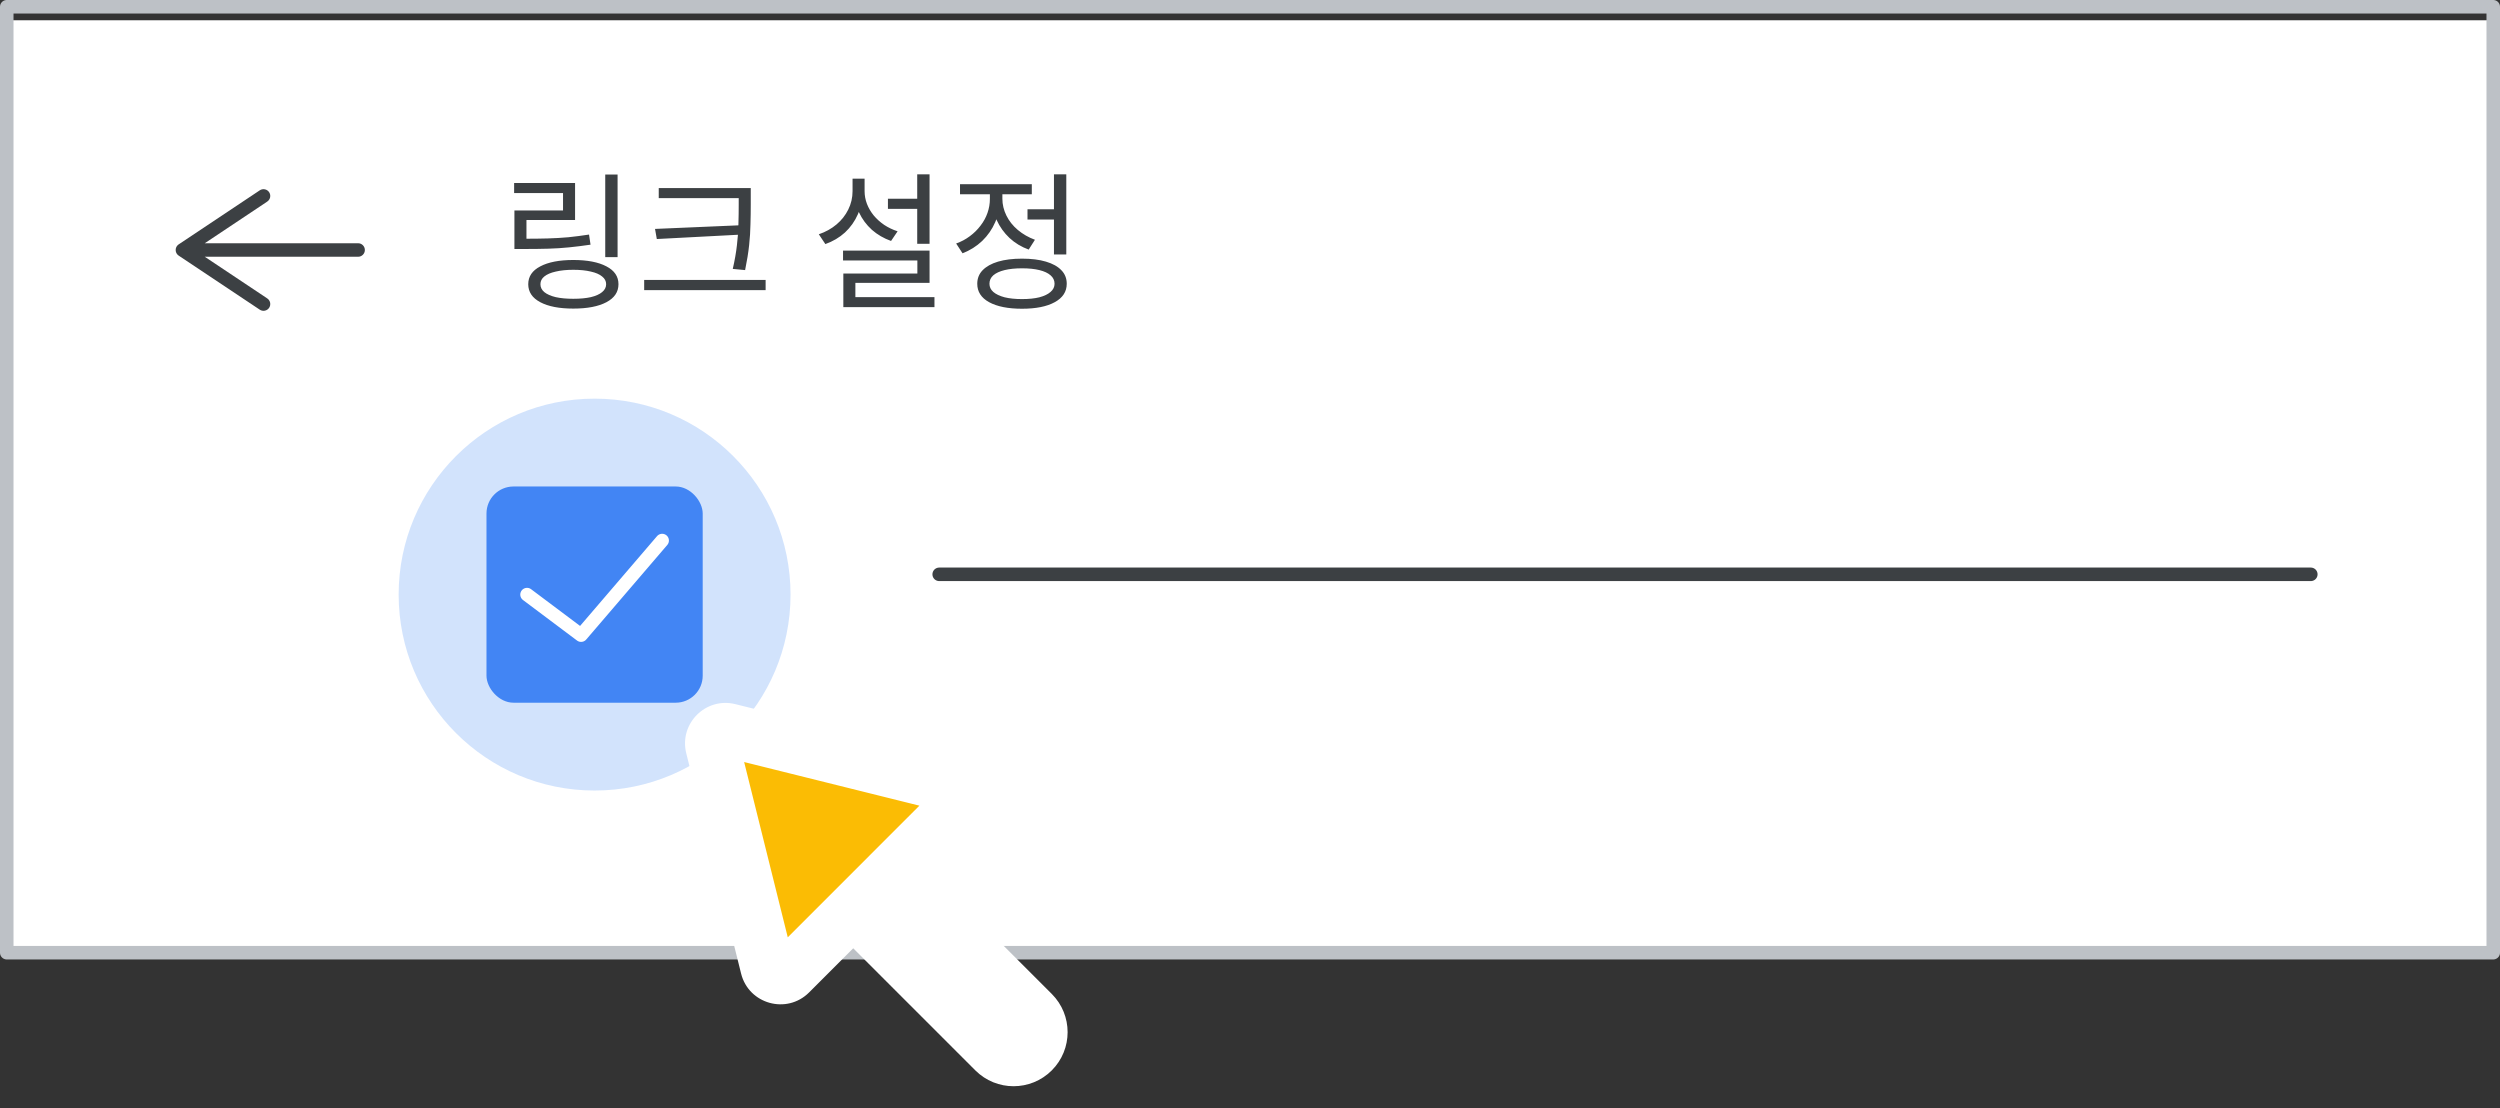
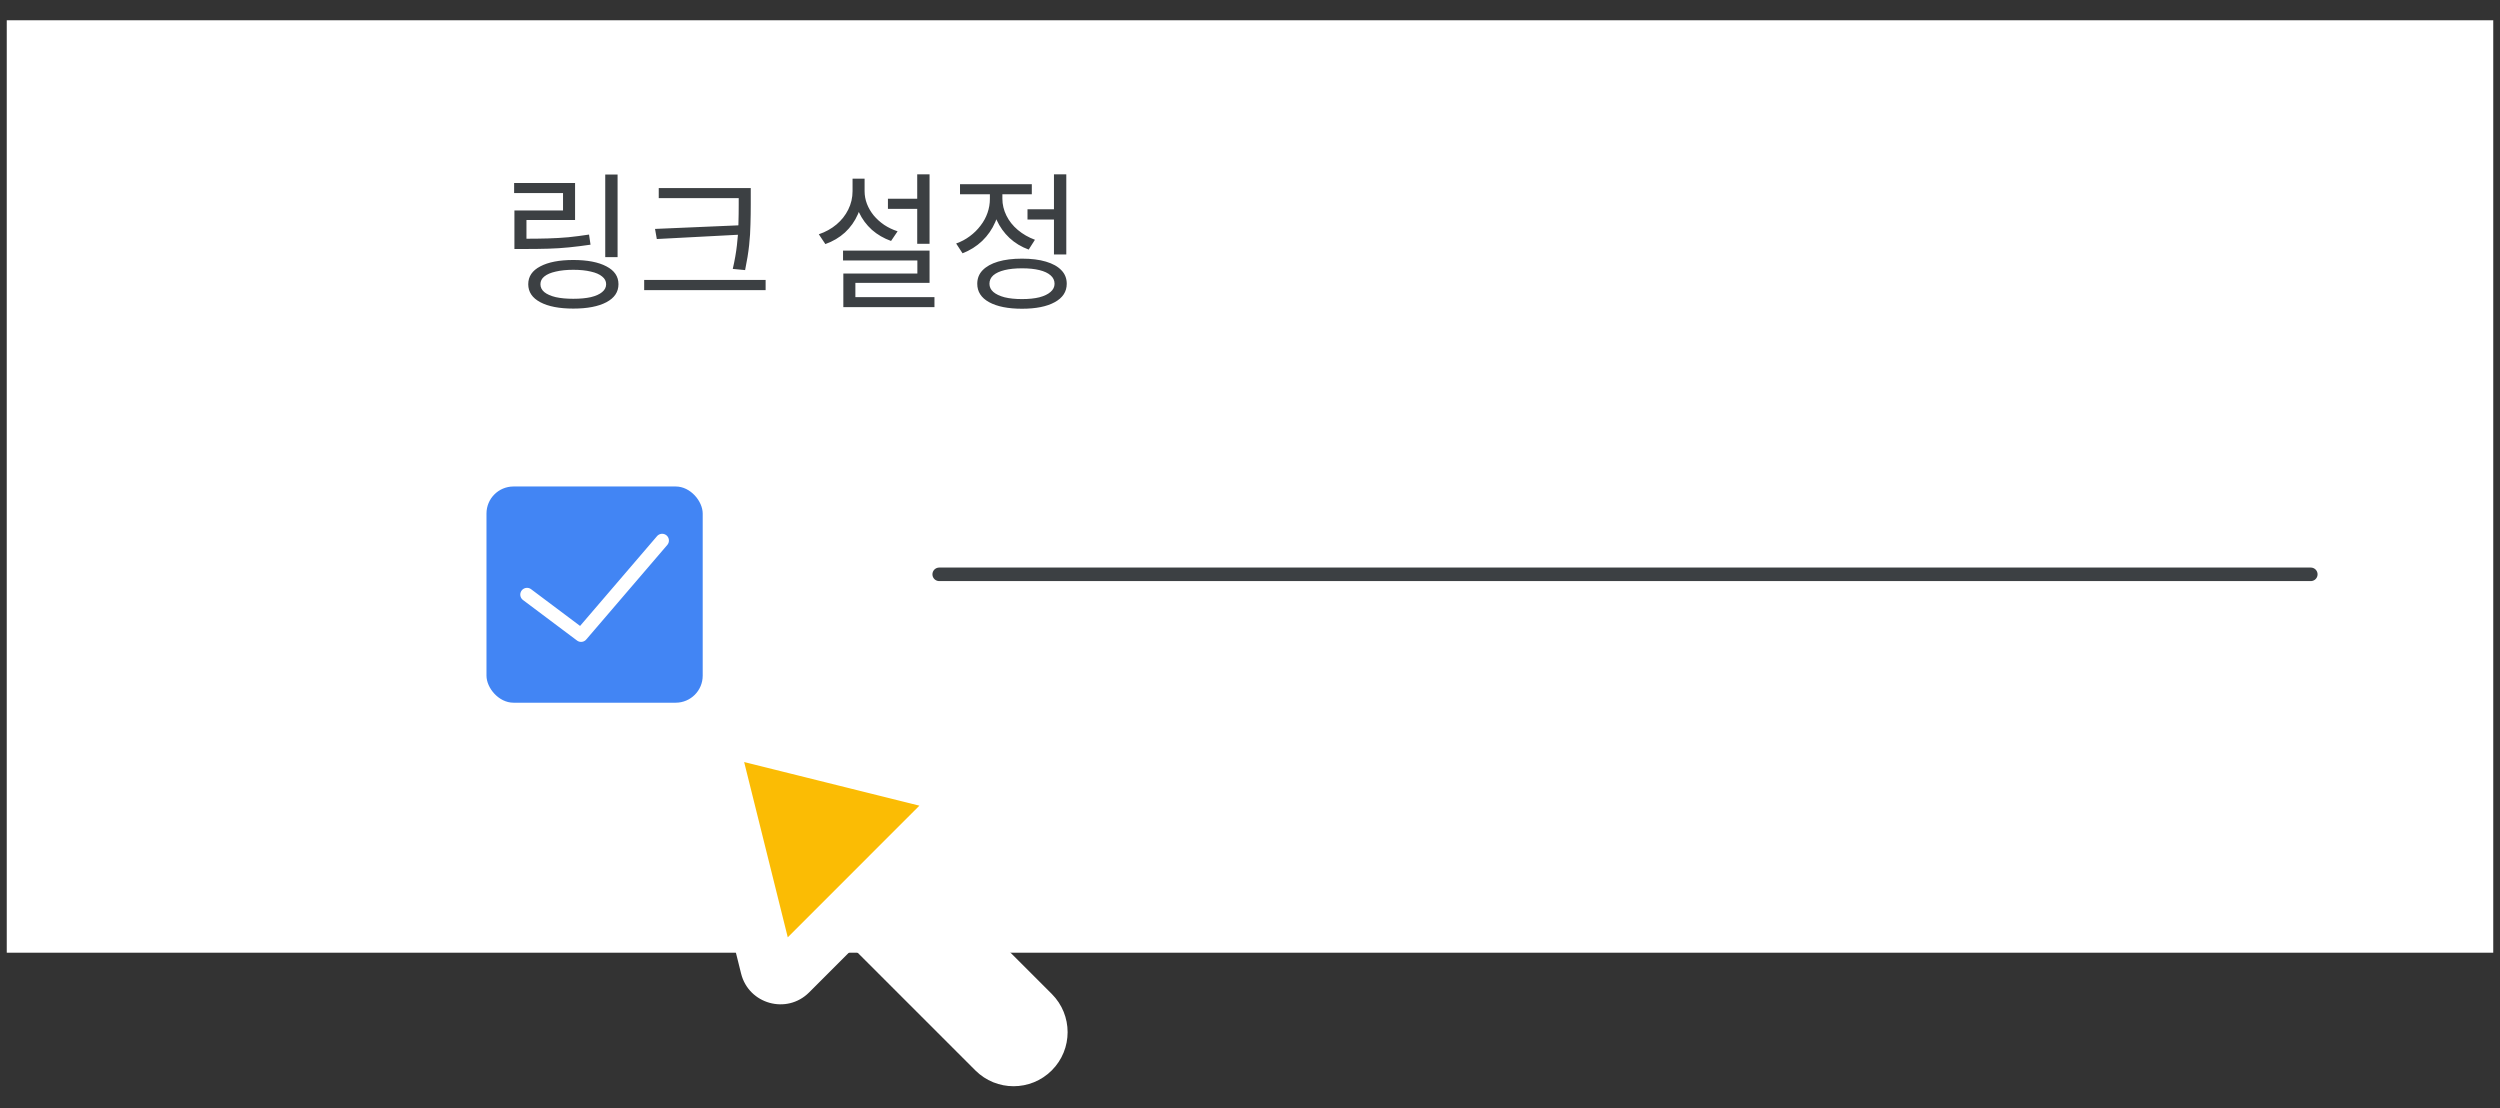
<svg xmlns="http://www.w3.org/2000/svg" width="185" height="82" viewBox="0 0 185 82" fill="none">
  <rect x="0" y="0" width="185" height="82" fill="#333333" stroke="none" />
  <g id="admin-target-audiences-link-settings" clip-path="url(#clip0_5487_3440)">
    <rect id="Rectangle" x="0.5" y="1.5" width="184" height="69" fill="white" />
    <path id="Stroke-23" d="M69.5 42.5H171" stroke="#3C4043" stroke-linecap="round" stroke-linejoin="round" />
-     <path id="Stroke-34" fill-rule="evenodd" clip-rule="evenodd" d="M0.5 70.5H184.5V0.5H0.5V70.5Z" stroke="#BDC1C6" stroke-linecap="round" stroke-linejoin="round" />
-     <path id="Combined-Shape" d="M19.777 14.916C20.007 14.763 20.069 14.452 19.916 14.223C19.763 13.993 19.452 13.931 19.223 14.084L19.777 14.916ZM13.5 18.5L13.223 18.084C13.084 18.177 13 18.333 13 18.5C13 18.667 13.084 18.823 13.223 18.916L13.5 18.5ZM19.223 22.916C19.452 23.069 19.763 23.007 19.916 22.777C20.069 22.548 20.007 22.237 19.777 22.084L19.223 22.916ZM13.5 18C13.224 18 13 18.224 13 18.5C13 18.776 13.224 19 13.5 19V18ZM26.5 19C26.776 19 27 18.776 27 18.5C27 18.224 26.776 18 26.5 18V19ZM19.223 14.084L13.223 18.084L13.777 18.916L19.777 14.916L19.223 14.084ZM13.223 18.916L19.223 22.916L19.777 22.084L13.777 18.084L13.223 18.916ZM13.5 19H26.5V18H13.5V19Z" fill="#3C4043" />
-     <circle id="Oval" cx="44" cy="44" r="14.5" fill="#D2E3FC" />
    <g id="Group 31">
      <rect id="Rectangle_2" x="36" y="36" width="16" height="16" rx="2" fill="#4285F4" />
      <path id="Path-4" d="M39 44L43 47L49 40" stroke="white" stroke-linecap="round" stroke-linejoin="round" />
    </g>
    <g id="Cursor ">
      <g id="Union">
        <mask id="path-8-outside-1_5487_3440" maskUnits="userSpaceOnUse" x="42.038" y="43.586" width="44.548" height="44.548" fill="black">
          <rect fill="white" x="42.038" y="43.586" width="44.548" height="44.548" />
          <path fill-rule="evenodd" clip-rule="evenodd" d="M53.936 54.048C53.204 53.866 52.542 54.528 52.724 55.26L56.781 71.56C56.969 72.314 57.909 72.575 58.459 72.025L63.139 67.345L73.589 77.795C74.37 78.576 75.636 78.576 76.417 77.795C77.198 77.014 77.198 75.748 76.417 74.966L65.968 64.517L70.701 59.783C71.251 59.233 70.991 58.293 70.236 58.105L53.936 54.048Z" />
        </mask>
        <path fill-rule="evenodd" clip-rule="evenodd" d="M53.936 54.048C53.204 53.866 52.542 54.528 52.724 55.26L56.781 71.56C56.969 72.314 57.909 72.575 58.459 72.025L63.139 67.345L73.589 77.795C74.37 78.576 75.636 78.576 76.417 77.795C77.198 77.014 77.198 75.748 76.417 74.966L65.968 64.517L70.701 59.783C71.251 59.233 70.991 58.293 70.236 58.105L53.936 54.048Z" fill="#FBBC04" />
        <path d="M52.724 55.26L54.665 54.777L54.665 54.777L52.724 55.26ZM53.936 54.048L54.419 52.107L54.419 52.107L53.936 54.048ZM56.781 71.56L58.722 71.077L58.722 71.077L56.781 71.56ZM63.139 67.345L64.553 65.931L63.139 64.517L61.725 65.931L63.139 67.345ZM73.589 77.795L72.175 79.209L73.589 77.795ZM65.968 64.517L64.553 63.102L63.139 64.517L64.553 65.931L65.968 64.517ZM70.236 58.105L69.753 60.046H69.753L70.236 58.105ZM54.665 54.777C54.847 55.509 54.185 56.171 53.453 55.989L54.419 52.107C52.224 51.561 50.237 53.548 50.783 55.743L54.665 54.777ZM58.722 71.077L54.665 54.777L50.783 55.743L54.841 72.043L58.722 71.077ZM57.045 70.611C57.595 70.061 58.534 70.322 58.722 71.077L54.841 72.043C55.404 74.307 58.223 75.089 59.873 73.44L57.045 70.611ZM61.725 65.931L57.045 70.611L59.873 73.44L64.553 68.759L61.725 65.931ZM75.003 76.381L64.553 65.931L61.725 68.759L72.175 79.209L75.003 76.381ZM75.003 76.381L72.175 79.209C73.737 80.771 76.27 80.771 77.832 79.209L75.003 76.381ZM75.003 76.381L75.003 76.381L77.832 79.209C79.394 77.647 79.394 75.114 77.832 73.552L75.003 76.381ZM64.553 65.931L75.003 76.381L77.832 73.552L67.382 63.102L64.553 65.931ZM69.287 58.368L64.553 63.102L67.382 65.931L72.116 61.197L69.287 58.368ZM69.753 60.046C68.998 59.858 68.737 58.919 69.287 58.368L72.116 61.197C73.766 59.547 72.983 56.728 70.719 56.164L69.753 60.046ZM53.453 55.989L69.753 60.046L70.719 56.164L54.419 52.107L53.453 55.989Z" fill="white" mask="url(#path-8-outside-1_5487_3440)" />
      </g>
    </g>
    <path id="ë§í¬ ì¤ì " d="M44.788 12.914H45.701V19.03H44.788V12.914ZM38.067 17.666H38.87C39.471 17.666 40.029 17.659 40.542 17.644C41.063 17.629 41.569 17.6 42.06 17.556C42.551 17.505 43.061 17.439 43.589 17.358L43.699 18.106C43.149 18.187 42.621 18.253 42.115 18.304C41.616 18.355 41.103 18.388 40.575 18.403C40.054 18.418 39.486 18.425 38.87 18.425H38.067V17.666ZM38.045 13.541H42.555V16.28H38.958V18.095H38.067V15.576H41.664V14.289H38.045V13.541ZM42.423 19.239C43.464 19.239 44.282 19.397 44.876 19.712C45.47 20.02 45.767 20.46 45.767 21.032C45.767 21.604 45.47 22.048 44.876 22.363C44.282 22.678 43.464 22.836 42.423 22.836C41.389 22.836 40.575 22.678 39.981 22.363C39.387 22.048 39.09 21.604 39.09 21.032C39.09 20.46 39.387 20.02 39.981 19.712C40.575 19.397 41.389 19.239 42.423 19.239ZM42.423 19.965C41.924 19.965 41.492 20.009 41.125 20.097C40.758 20.178 40.476 20.299 40.278 20.46C40.087 20.614 39.992 20.805 39.992 21.032C39.992 21.259 40.087 21.454 40.278 21.615C40.476 21.776 40.758 21.901 41.125 21.989C41.492 22.07 41.924 22.11 42.423 22.11C42.929 22.11 43.362 22.07 43.721 21.989C44.088 21.901 44.366 21.776 44.557 21.615C44.755 21.454 44.854 21.259 44.854 21.032C44.854 20.805 44.755 20.614 44.557 20.46C44.366 20.299 44.088 20.178 43.721 20.097C43.362 20.009 42.929 19.965 42.423 19.965ZM48.747 13.915H55.05V14.663H48.747V13.915ZM47.669 20.713H56.656V21.472H47.669V20.713ZM54.665 13.915H55.556V15.136C55.556 15.62 55.549 16.108 55.534 16.599C55.527 17.083 55.494 17.6 55.435 18.15C55.377 18.693 55.278 19.305 55.138 19.987L54.225 19.899C54.372 19.261 54.474 18.674 54.533 18.139C54.599 17.596 54.636 17.079 54.643 16.588C54.658 16.097 54.665 15.613 54.665 15.136V13.915ZM54.885 16.665V17.358L48.604 17.688L48.472 16.94L54.885 16.665ZM65.707 14.707H68.259V15.455H65.707V14.707ZM67.874 12.903H68.787V18.04H67.874V12.903ZM62.385 18.546H68.787V20.933H63.298V22.44H62.407V20.24H67.885V19.272H62.385V18.546ZM62.407 21.989H69.15V22.726H62.407V21.989ZM63.089 13.222H63.826V14.146C63.826 14.755 63.712 15.323 63.485 15.851C63.257 16.372 62.938 16.823 62.528 17.204C62.117 17.578 61.633 17.864 61.076 18.062L60.592 17.336C61.09 17.167 61.527 16.925 61.901 16.61C62.275 16.295 62.564 15.928 62.77 15.51C62.982 15.085 63.089 14.63 63.089 14.146V13.222ZM63.232 13.222H63.98V14.146C63.98 14.469 64.038 14.784 64.156 15.092C64.273 15.393 64.438 15.675 64.651 15.939C64.871 16.203 65.131 16.438 65.432 16.643C65.732 16.841 66.062 16.999 66.422 17.116L65.938 17.831C65.402 17.64 64.929 17.365 64.519 17.006C64.115 16.639 63.8 16.214 63.573 15.73C63.345 15.239 63.232 14.711 63.232 14.146V13.222ZM76.035 15.488H78.268V16.247H76.035V15.488ZM77.993 12.903H78.906V18.832H77.993V12.903ZM75.628 19.14C76.317 19.14 76.907 19.213 77.399 19.36C77.897 19.507 78.279 19.719 78.543 19.998C78.807 20.269 78.939 20.603 78.939 20.999C78.939 21.586 78.642 22.04 78.048 22.363C77.461 22.686 76.654 22.847 75.628 22.847C74.601 22.847 73.791 22.686 73.197 22.363C72.61 22.04 72.317 21.586 72.317 20.999C72.317 20.603 72.449 20.269 72.713 19.998C72.984 19.719 73.365 19.507 73.857 19.36C74.356 19.213 74.946 19.14 75.628 19.14ZM75.628 19.855C75.129 19.855 74.7 19.899 74.341 19.987C73.981 20.075 73.703 20.203 73.505 20.372C73.314 20.541 73.219 20.75 73.219 20.999C73.219 21.234 73.314 21.435 73.505 21.604C73.703 21.773 73.981 21.905 74.341 22C74.7 22.088 75.129 22.132 75.628 22.132C76.134 22.132 76.563 22.088 76.915 22C77.274 21.905 77.549 21.773 77.74 21.604C77.938 21.435 78.037 21.234 78.037 20.999C78.037 20.75 77.938 20.541 77.74 20.372C77.549 20.203 77.274 20.075 76.915 19.987C76.563 19.899 76.134 19.855 75.628 19.855ZM73.252 13.915H74V14.718C74 15.327 73.882 15.899 73.648 16.434C73.421 16.962 73.098 17.428 72.68 17.831C72.262 18.227 71.778 18.531 71.228 18.744L70.755 18.018C71.129 17.886 71.466 17.706 71.767 17.479C72.075 17.252 72.339 16.991 72.559 16.698C72.786 16.405 72.959 16.089 73.076 15.752C73.193 15.415 73.252 15.07 73.252 14.718V13.915ZM73.428 13.915H74.176V14.707C74.176 15.132 74.275 15.547 74.473 15.95C74.671 16.353 74.953 16.709 75.32 17.017C75.686 17.325 76.108 17.567 76.585 17.743L76.123 18.469C75.58 18.271 75.107 17.985 74.704 17.611C74.3 17.23 73.985 16.79 73.758 16.291C73.538 15.792 73.428 15.264 73.428 14.707V13.915ZM71.041 13.629H76.354V14.377H71.041V13.629Z" fill="#3C4043" />
  </g>
  <defs>
    <clipPath id="clip0_5487_3440">
      <rect width="185" height="82" fill="white" />
    </clipPath>
  </defs>
</svg>